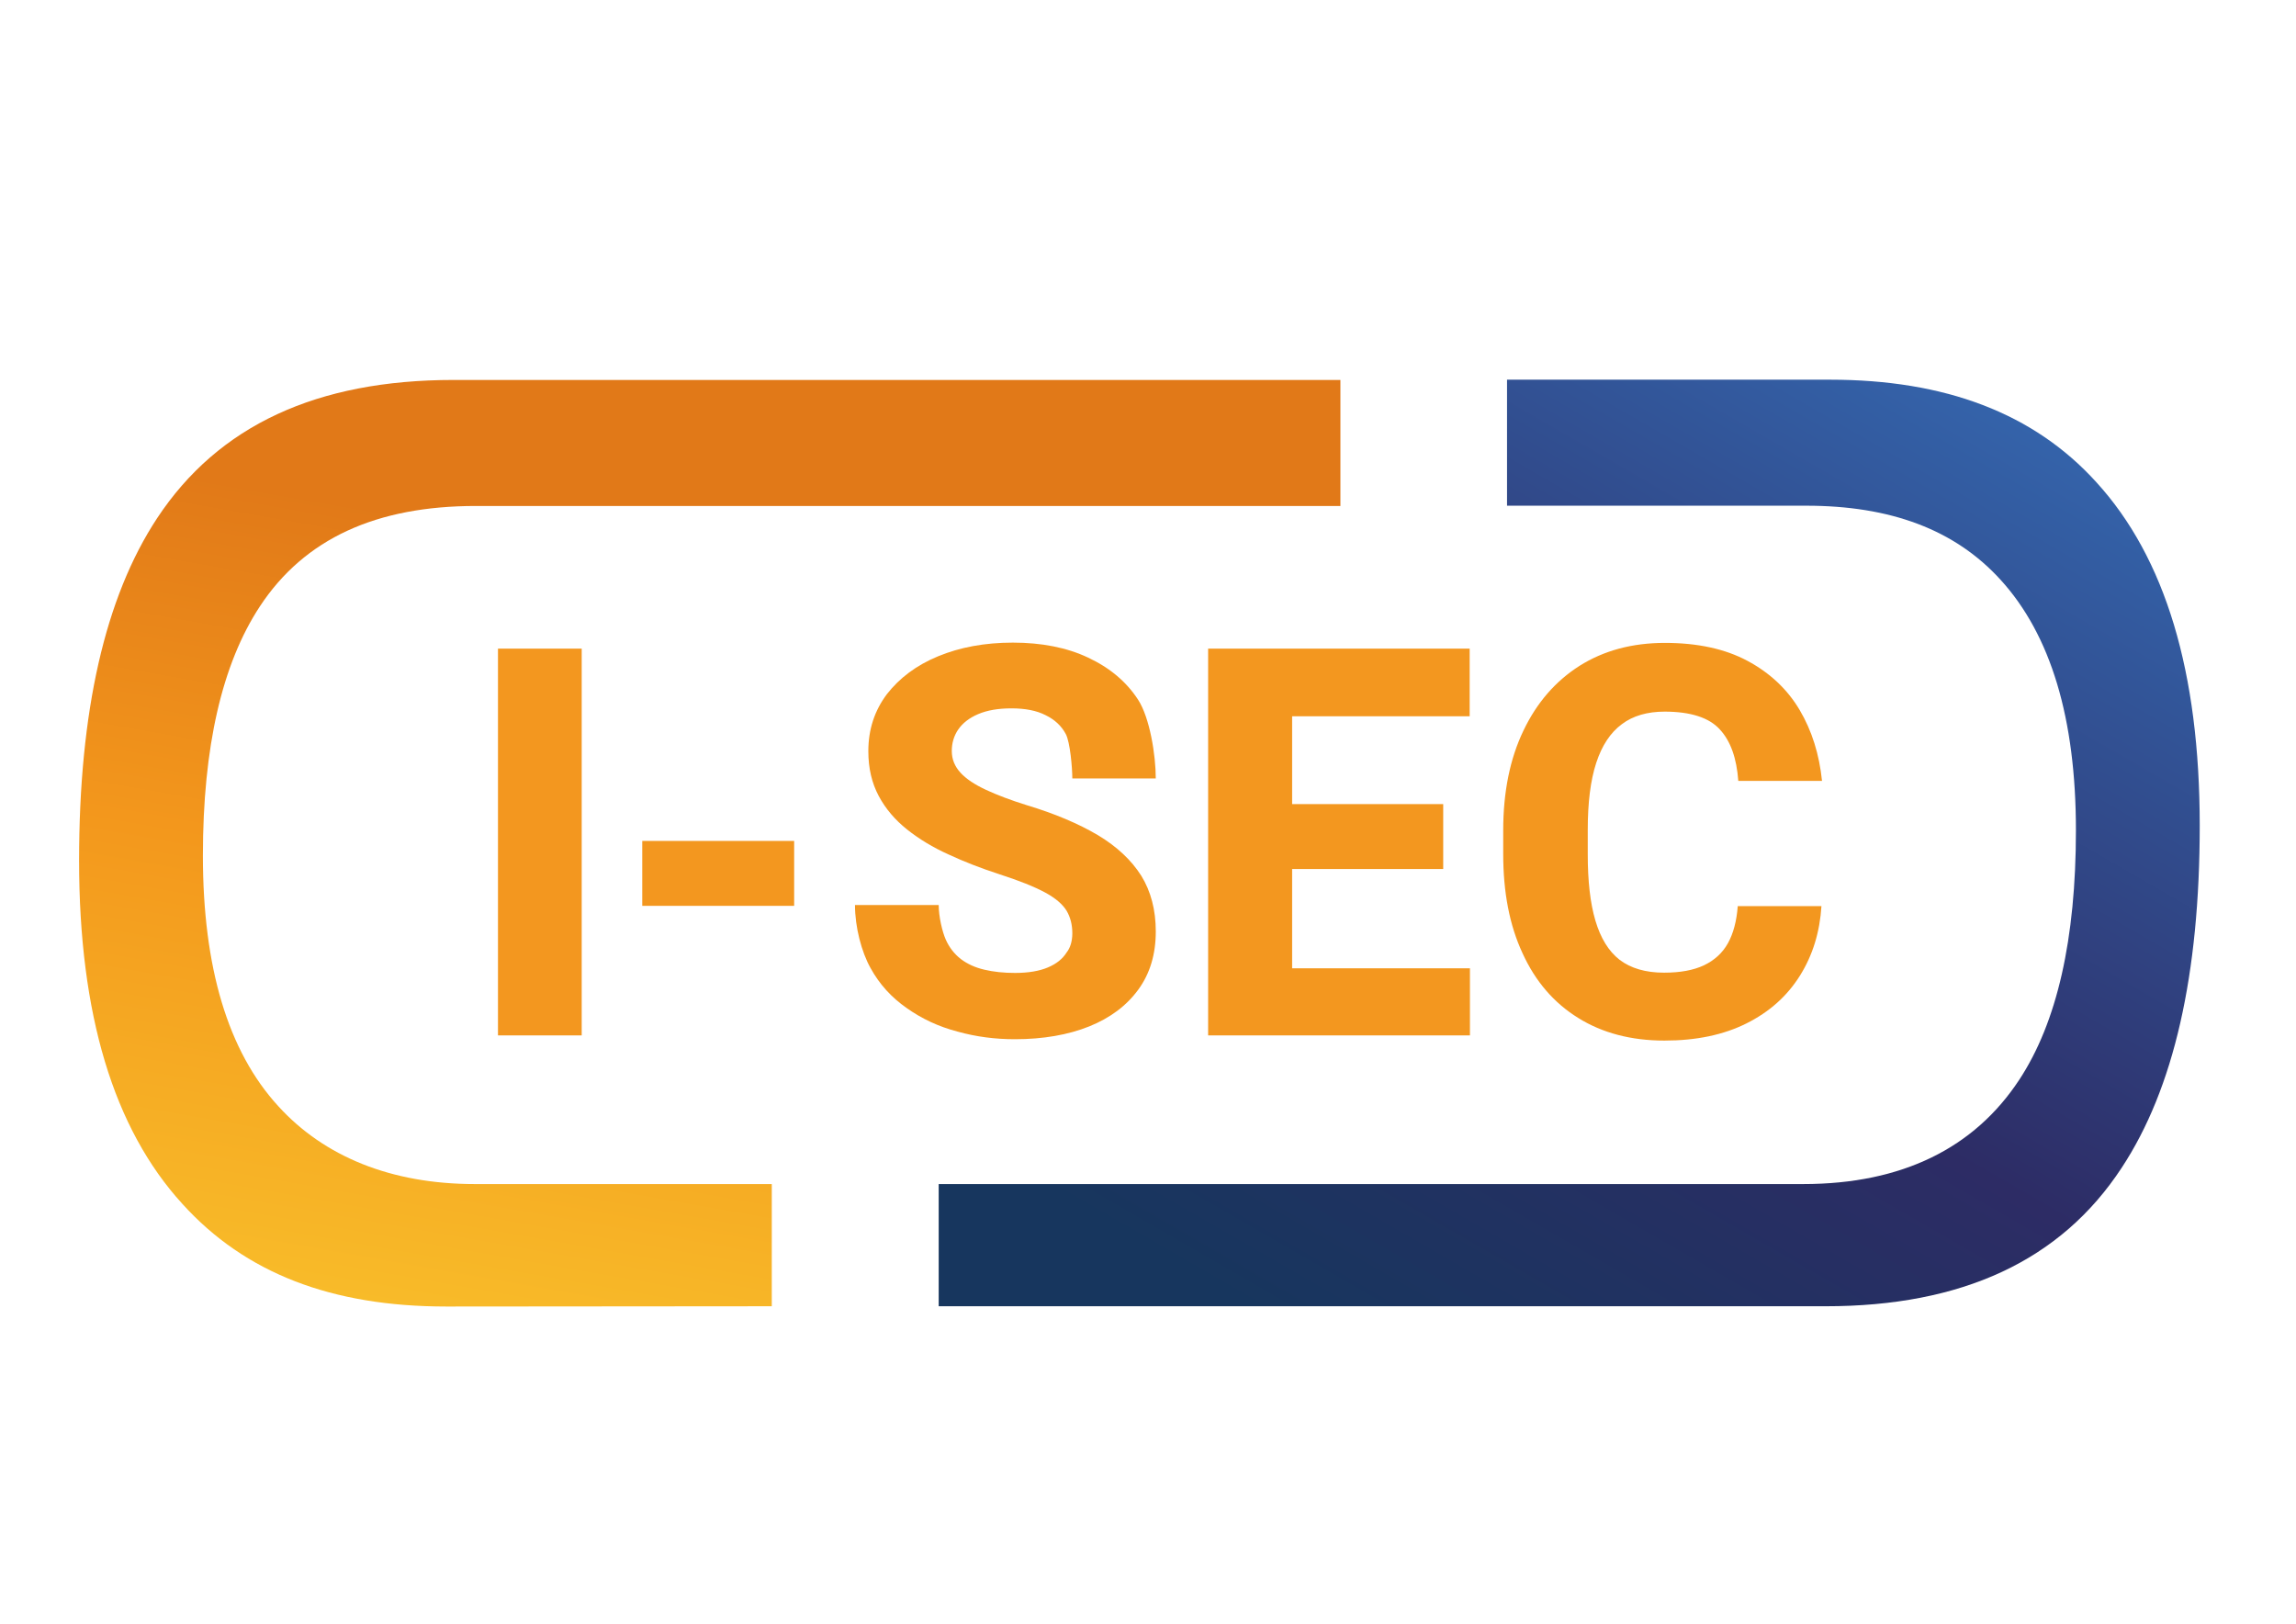
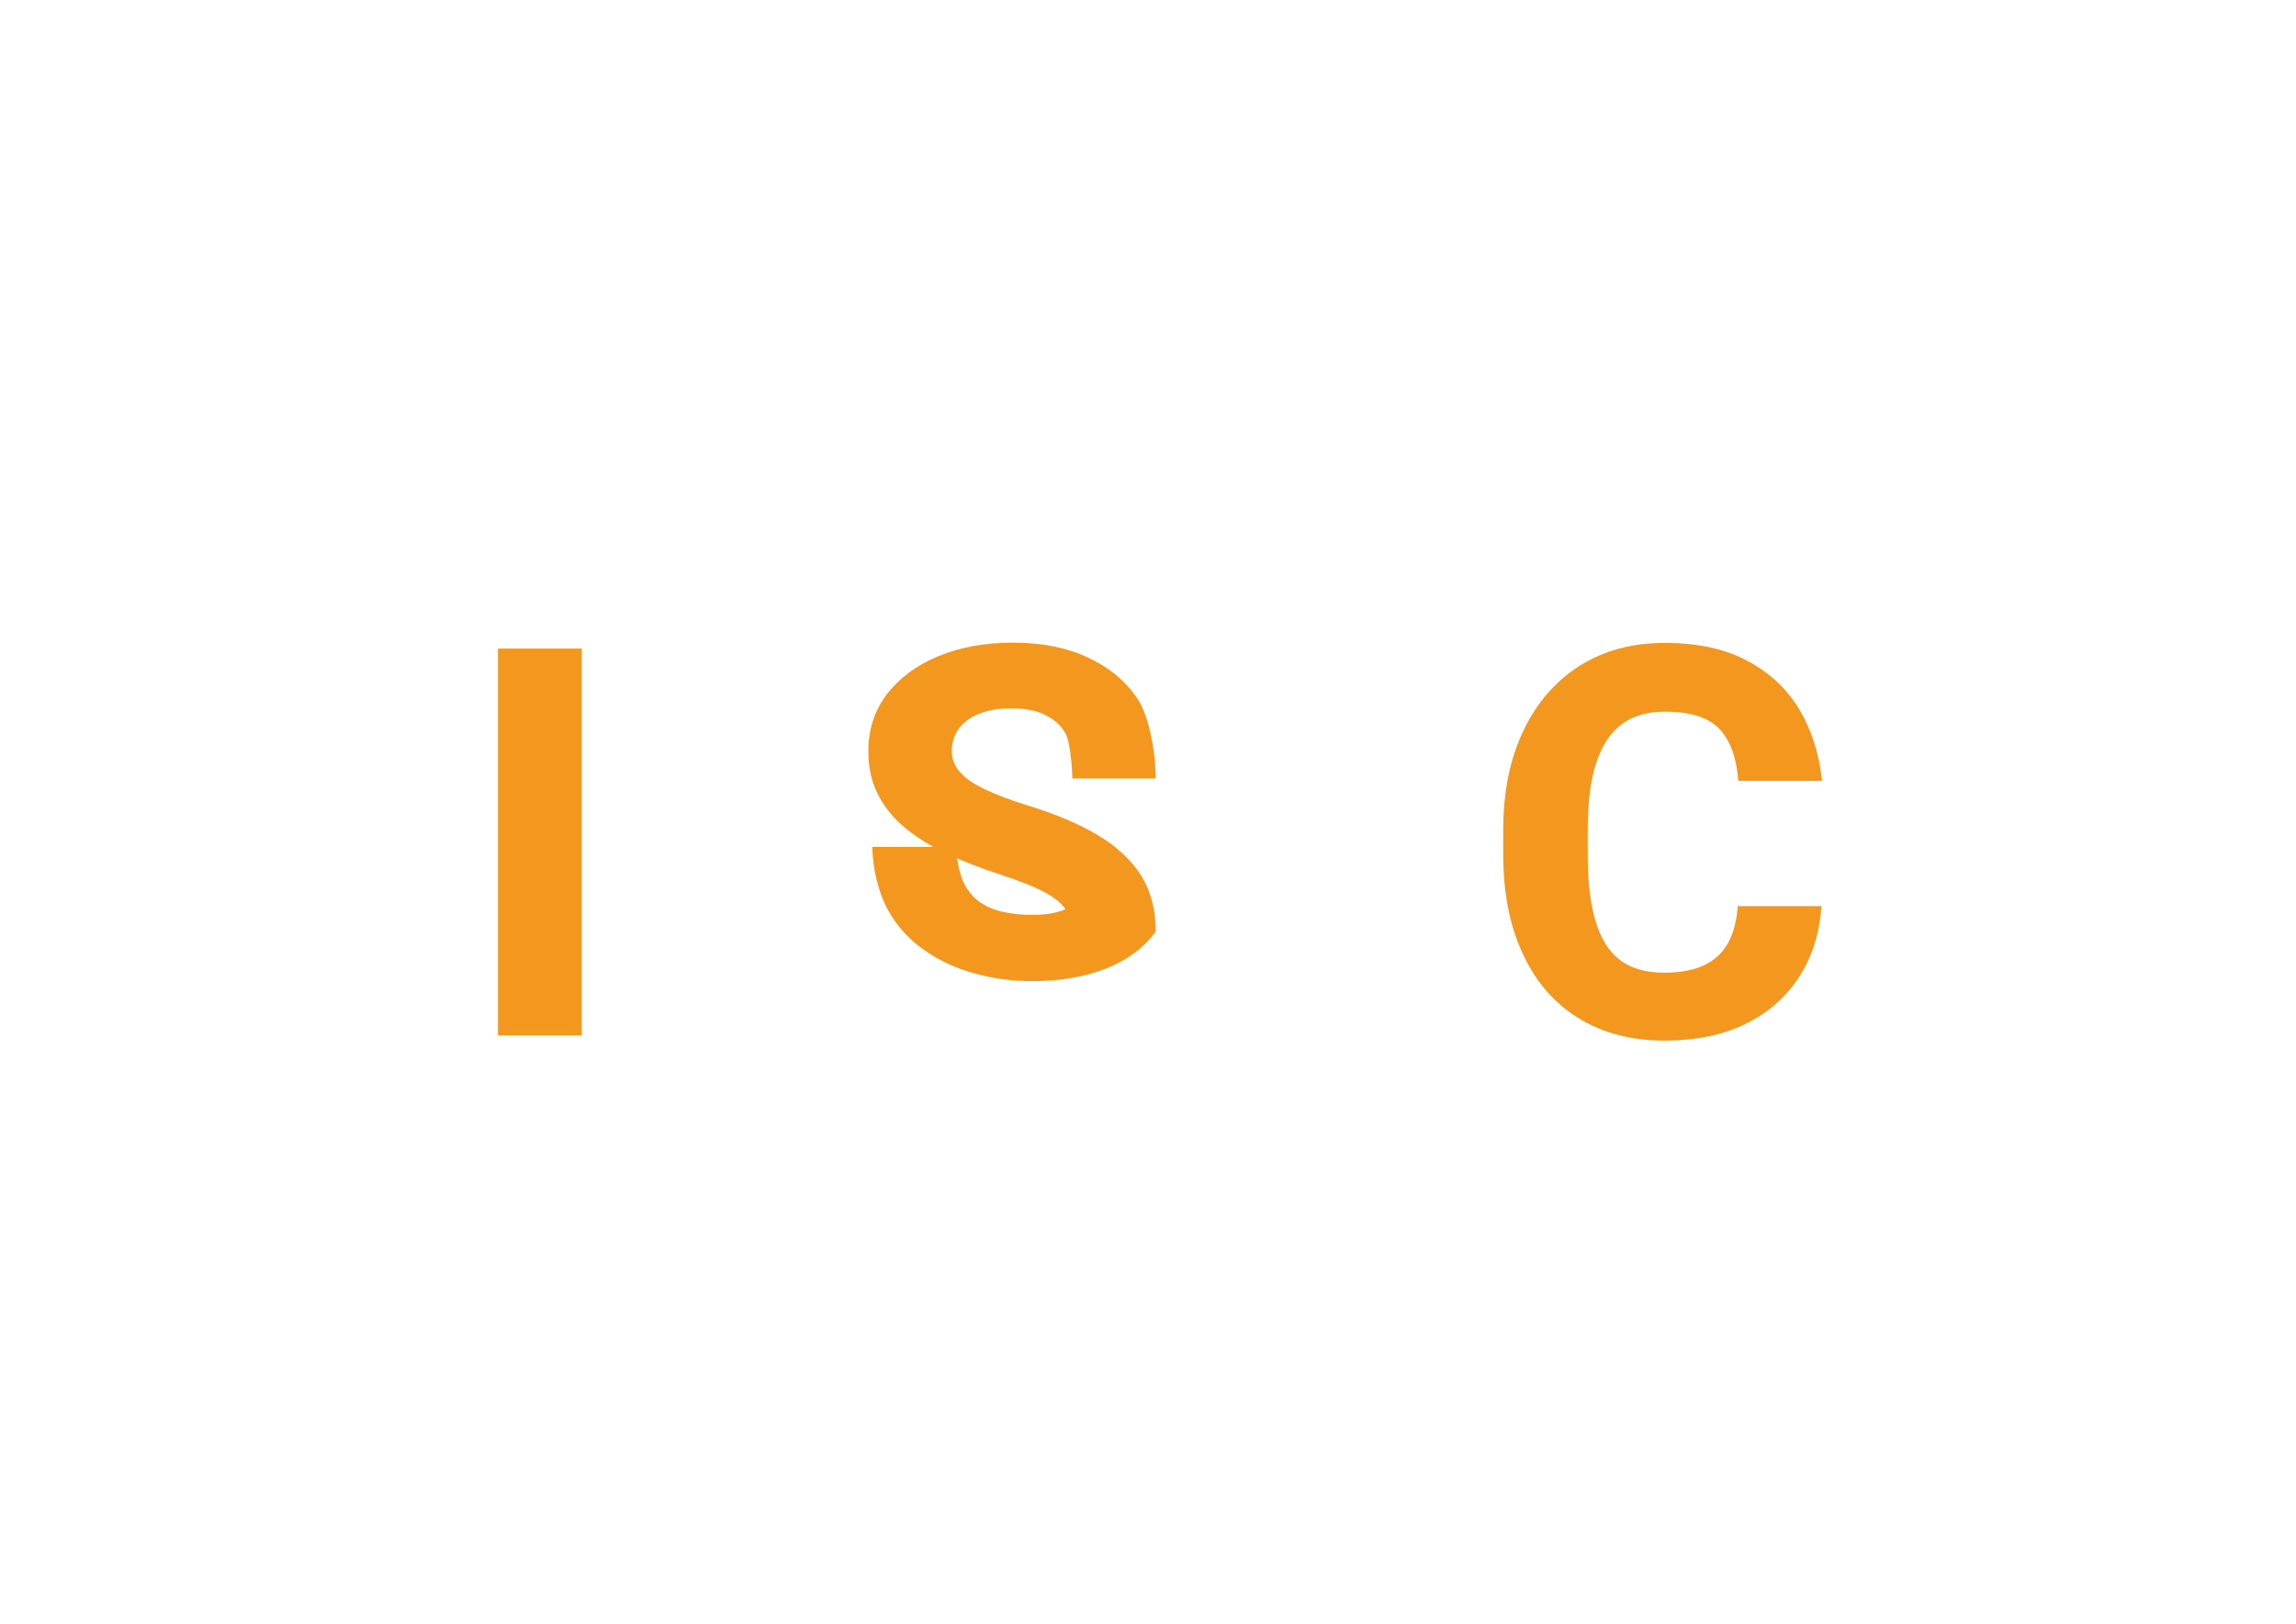
<svg xmlns="http://www.w3.org/2000/svg" version="1.1" id="Laag_1" x="0px" y="0px" viewBox="0 0 841.9 595.3" style="enable-background:new 0 0 841.9 595.3;" xml:space="preserve">
  <style type="text/css">
	.st0{fill:url(#SVGID_1_);}
	.st1{fill:url(#SVGID_00000062896372045680352180000009331184426041016476_);}
	.st2{fill:#F3971F;}
</style>
  <g>
    <g>
      <g>
        <linearGradient id="SVGID_1_" gradientUnits="userSpaceOnUse" x1="214.882" y1="490.928" x2="283.356" y2="102.591">
          <stop offset="0" style="stop-color:#F8BB29" />
          <stop offset="0.405" style="stop-color:#F3971C" />
          <stop offset="0.728" style="stop-color:#E17918" />
        </linearGradient>
-         <path class="st0" d="M102,405.5c-18.4-20.1-27.6-50.8-27.6-91.8c0-39.8,7-70.3,20.9-91.4c16.4-24.9,42.8-36.8,79.2-36.8l317,0     v-46.2l-325.2,0c-50,0-86.2,16.6-108.7,50.7C38.5,219,29,260.8,29,315.5c0,56.3,12.6,98.2,37.9,125.9     c23,25.4,54.7,37.6,96.8,37.6l119.3-0.1l0-44.8l-108.9,0C143.4,434.1,118.8,424,102,405.5" />
        <linearGradient id="SVGID_00000121273130259434395430000017001739798341090747_" gradientUnits="userSpaceOnUse" x1="725.738" y1="146.127" x2="486.249" y2="560.935">
          <stop offset="0" style="stop-color:#3463AA" />
          <stop offset="0.513" style="stop-color:#2D2C65" />
          <stop offset="0.883" style="stop-color:#17365E" />
        </linearGradient>
-         <path style="fill:url(#SVGID_00000121273130259434395430000017001739798341090747_);" d="M552.7,139.2l118.3,0     c42.1,0,74.7,12.2,97.7,37.6c25.3,27.7,37.9,69.6,37.9,125.9c0,54.7-9.5,96.4-28.6,125.4c-22.4,34.2-58.7,50.8-108.6,50.8     l-325.2,0l0-44.8l317,0c36.4,0,62.8-13.3,79.2-38.2c13.9-21.1,20.8-51.6,20.8-91.5c0-41-9.2-71.6-27.6-91.8     c-16.8-18.5-40.5-27.2-71.3-27.2l-109.7,0V139.2z" />
      </g>
      <g>
-         <path class="st2" d="M291.2,332.1h-55.7v-23.8h55.7V332.1z" />
-         <path class="st2" d="M393.2,342.2c0-3.2-0.7-5.9-2.1-8.3c-1.4-2.3-4-4.6-7.9-6.7c-3.9-2.1-9.6-4.4-17.1-6.8     c-6.4-2.1-12.4-4.4-18.2-7.1c-5.8-2.6-10.9-5.7-15.3-9.2c-4.4-3.5-7.9-7.6-10.4-12.3c-2.5-4.7-3.8-10.1-3.8-16.4     c0-8,2.3-14.9,6.8-20.9c4.6-5.9,10.8-10.6,18.8-13.9c8-3.3,17.1-5,27.4-5c10.5,0,19.8,1.8,27.6,5.5c7.9,3.7,14,8.8,18.3,15.4     c4.3,6.6,6.5,20.3,6.5,28.9h-30.6c0-3.8-0.8-13.3-2.4-16.3c-1.6-3-4.1-5.3-7.4-6.9c-3.3-1.7-7.5-2.5-12.5-2.5     c-4.9,0-8.9,0.7-12.2,2.1c-3.3,1.4-5.7,3.3-7.3,5.6c-1.6,2.3-2.4,5-2.4,7.9c0,3.1,1.1,5.7,3.2,8c2.1,2.3,5.3,4.4,9.4,6.3     c4.1,1.9,9.1,3.8,14.9,5.6c10.3,3.1,19,6.8,26.1,11c7,4.2,12.3,9.2,15.9,14.9c3.5,5.7,5.3,12.5,5.3,20.4c0,8.3-2.1,15.4-6.4,21.3     c-4.3,5.9-10.3,10.4-18,13.5c-7.7,3.1-16.9,4.7-27.3,4.7c-7.2,0-14.2-0.9-21-2.8c-6.9-1.8-13.1-4.7-18.6-8.6     c-5.6-3.9-10-8.7-13.3-14.7c-3.3-5.9-5.7-15-5.7-23.1h30.7c0,4.2,1.3,9.8,2.6,12.7c1.3,2.9,3.1,5.2,5.5,7.1     c2.4,1.8,5.2,3.1,8.6,3.9c3.4,0.8,7.1,1.2,11.3,1.2c4.9,0,8.9-0.7,12-2c3.1-1.3,5.4-3.1,6.9-5.5     C392.4,347.6,393.2,345.1,393.2,342.2z" />
-         <polygon class="st2" points="473.8,355 473.8,318.6 529.2,318.6 529.2,294.8 473.8,294.8 473.8,262.6 538.9,262.6 538.9,237.8      473.8,237.8 463.9,237.8 443,237.8 443,379.6 463.9,379.6 473.8,379.6 539,379.6 539,355    " />
+         <path class="st2" d="M393.2,342.2c0-3.2-0.7-5.9-2.1-8.3c-1.4-2.3-4-4.6-7.9-6.7c-3.9-2.1-9.6-4.4-17.1-6.8     c-6.4-2.1-12.4-4.4-18.2-7.1c-5.8-2.6-10.9-5.7-15.3-9.2c-4.4-3.5-7.9-7.6-10.4-12.3c-2.5-4.7-3.8-10.1-3.8-16.4     c0-8,2.3-14.9,6.8-20.9c4.6-5.9,10.8-10.6,18.8-13.9c8-3.3,17.1-5,27.4-5c10.5,0,19.8,1.8,27.6,5.5c7.9,3.7,14,8.8,18.3,15.4     c4.3,6.6,6.5,20.3,6.5,28.9h-30.6c0-3.8-0.8-13.3-2.4-16.3c-1.6-3-4.1-5.3-7.4-6.9c-3.3-1.7-7.5-2.5-12.5-2.5     c-4.9,0-8.9,0.7-12.2,2.1c-3.3,1.4-5.7,3.3-7.3,5.6c-1.6,2.3-2.4,5-2.4,7.9c0,3.1,1.1,5.7,3.2,8c2.1,2.3,5.3,4.4,9.4,6.3     c4.1,1.9,9.1,3.8,14.9,5.6c10.3,3.1,19,6.8,26.1,11c7,4.2,12.3,9.2,15.9,14.9c3.5,5.7,5.3,12.5,5.3,20.4c-4.3,5.9-10.3,10.4-18,13.5c-7.7,3.1-16.9,4.7-27.3,4.7c-7.2,0-14.2-0.9-21-2.8c-6.9-1.8-13.1-4.7-18.6-8.6     c-5.6-3.9-10-8.7-13.3-14.7c-3.3-5.9-5.7-15-5.7-23.1h30.7c0,4.2,1.3,9.8,2.6,12.7c1.3,2.9,3.1,5.2,5.5,7.1     c2.4,1.8,5.2,3.1,8.6,3.9c3.4,0.8,7.1,1.2,11.3,1.2c4.9,0,8.9-0.7,12-2c3.1-1.3,5.4-3.1,6.9-5.5     C392.4,347.6,393.2,345.1,393.2,342.2z" />
        <path class="st2" d="M667.9,332.1c-0.6,9.6-3.2,18.1-7.9,25.6c-4.7,7.5-11.2,13.3-19.6,17.5c-8.4,4.2-18.4,6.3-30.1,6.3     c-12.2,0-22.8-2.8-31.6-8.3c-8.9-5.5-15.7-13.4-20.4-23.7c-4.8-10.3-7.1-22.4-7.1-36.4v-8.7c0-14.1,2.5-26.3,7.4-36.5     c4.9-10.3,11.8-18.2,20.6-23.8c8.9-5.6,19.3-8.4,31.3-8.4c12,0,22.1,2.2,30.3,6.6c8.2,4.4,14.6,10.4,19.1,18     c4.5,7.6,7.2,16.3,8.2,26h-30.7c-0.6-8.3-2.8-14.6-6.8-18.9c-3.9-4.3-10.7-6.5-20.2-6.5c-6.3,0-11.6,1.5-15.7,4.6     c-4.2,3.1-7.3,7.8-9.4,14.2c-2.1,6.4-3.1,14.6-3.1,24.6v8.9c0,9.8,0.9,17.9,2.8,24.3c1.9,6.4,4.8,11.2,8.9,14.4     c4.1,3.1,9.5,4.7,16.3,4.7c5.9,0,10.8-0.9,14.6-2.7c3.8-1.8,6.8-4.5,8.8-8.1c2-3.6,3.2-8.2,3.6-13.6H667.9z" />
        <g>
          <rect x="182.6" y="237.8" class="st2" width="30.7" height="141.8" />
        </g>
      </g>
    </g>
  </g>
</svg>